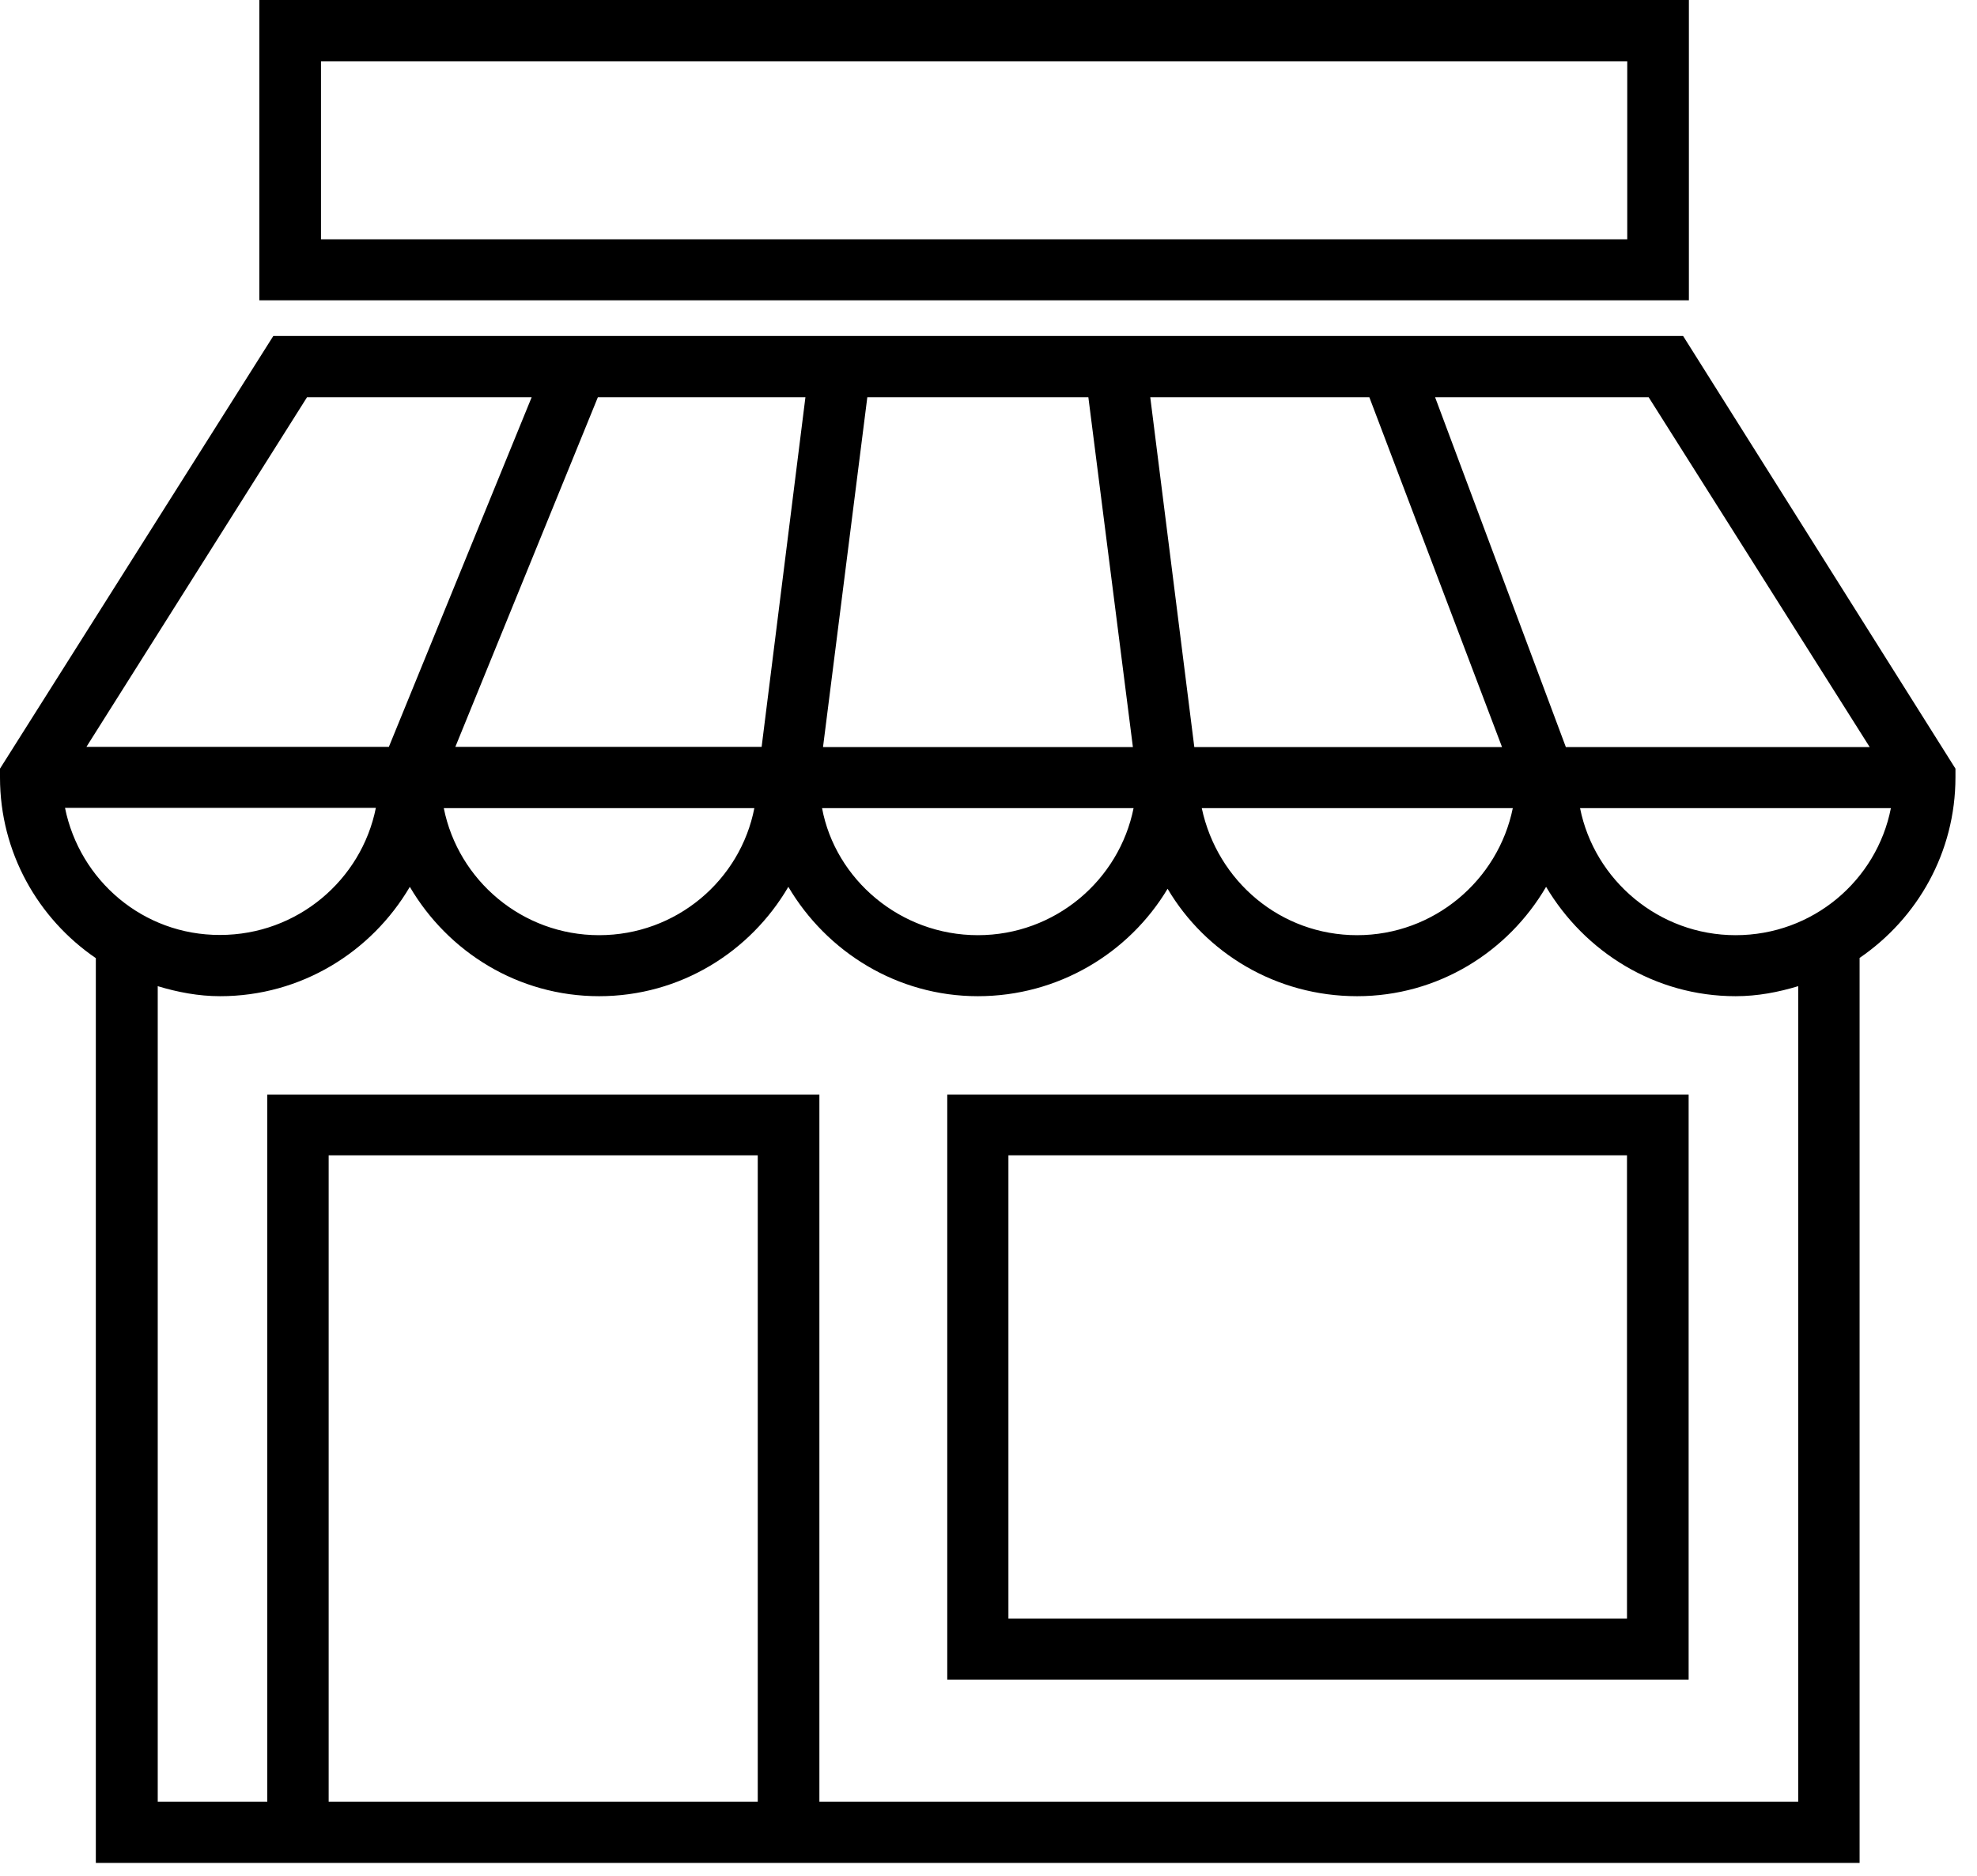
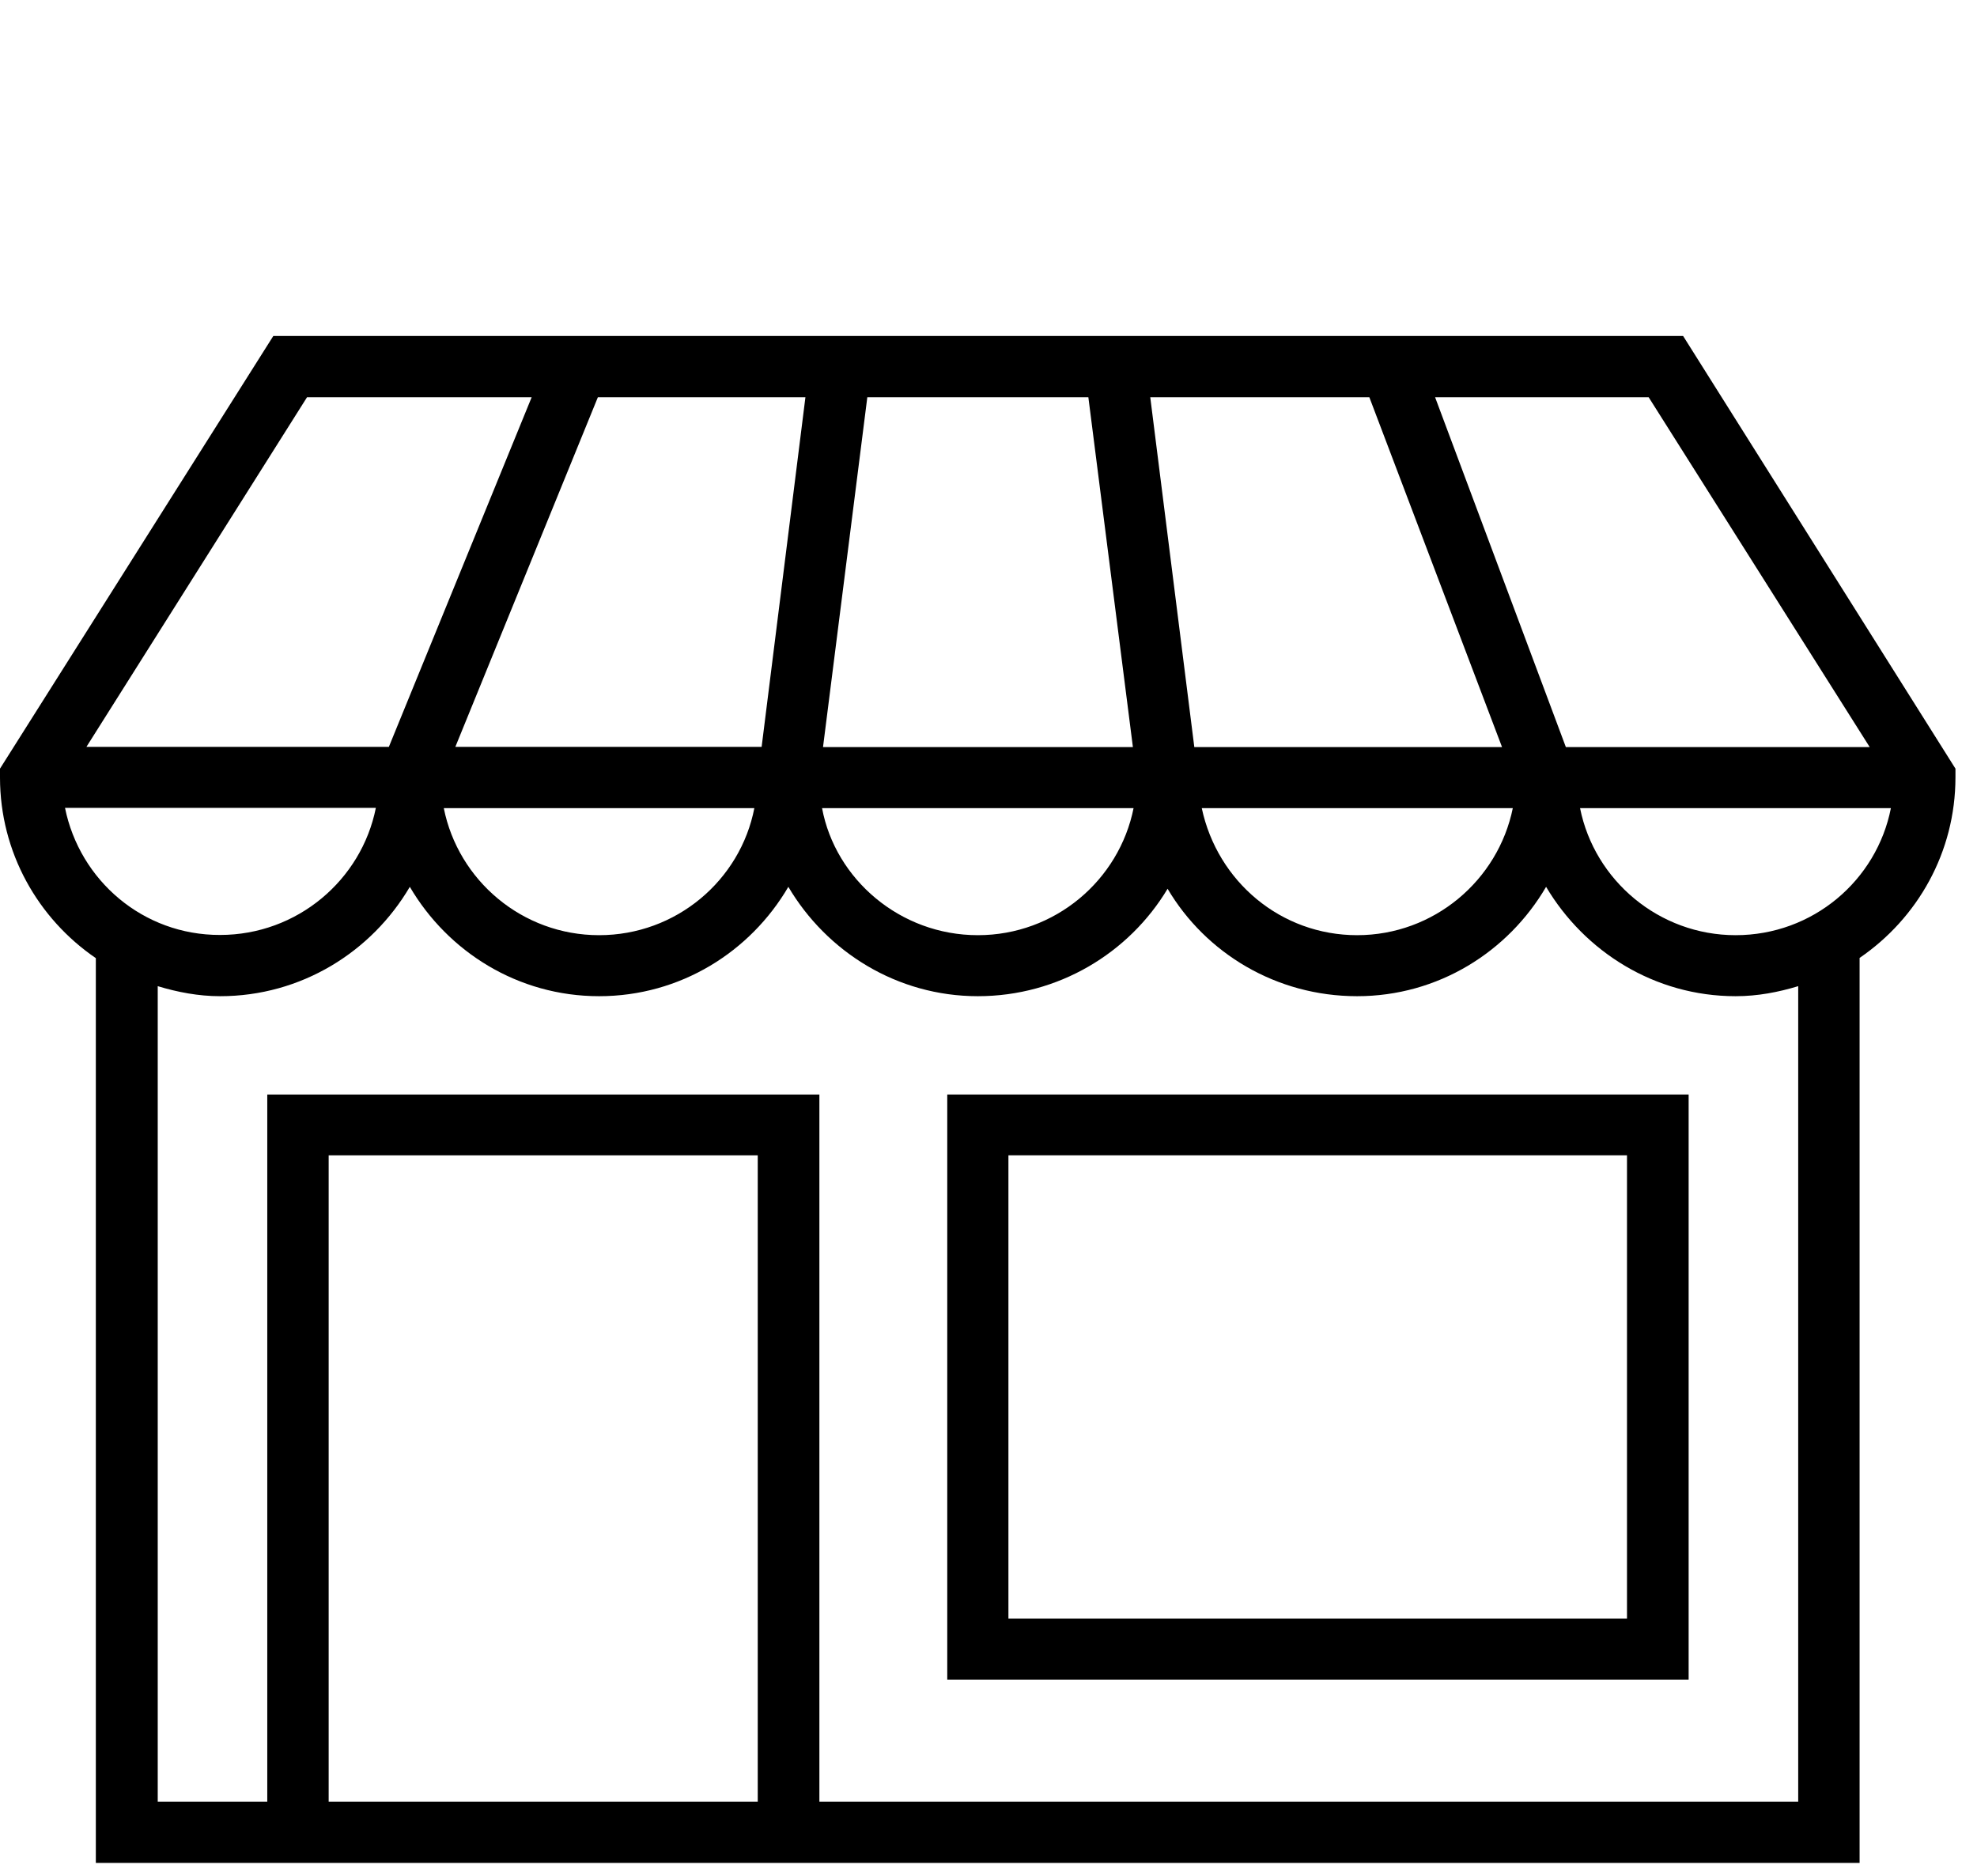
<svg xmlns="http://www.w3.org/2000/svg" width="78" height="74" viewBox="0 0 78 74" fill="none">
  <path d="M66.405 13.254H65.712H53.114H45.087H32.081H22.297H11.447H10.783L0 30.322V30.671C0 33.626 1.501 36.241 3.781 37.798V73.491H10.536H32.319H38.57H73.368V37.789C75.648 36.231 77.15 33.626 77.15 30.662V30.322L66.405 13.254ZM65.046 15.671L73.767 29.472H61.779L56.62 15.671H65.046ZM68.476 36.892C65.455 36.892 62.909 34.73 62.339 31.88H74.603C74.043 34.73 71.525 36.892 68.476 36.892ZM2.565 31.87H14.829C14.259 34.721 11.723 36.883 8.683 36.883C5.643 36.892 3.144 34.73 2.565 31.87ZM54.026 15.671L59.261 29.472H47.12L45.382 15.671H54.026ZM59.688 31.87C59.109 34.73 56.572 36.892 53.542 36.892C50.54 36.892 48.032 34.778 47.414 31.88H59.688V31.87ZM42.94 15.671L44.697 29.472H32.471L34.219 15.671H42.94ZM44.726 31.87C44.156 34.73 41.62 36.892 38.58 36.892C35.511 36.892 32.956 34.683 32.433 31.88H44.726V31.87ZM23.588 15.671H31.777L30.049 29.463H17.965L23.588 15.671ZM29.764 31.87C29.212 34.73 26.676 36.892 23.636 36.892C20.605 36.892 18.078 34.73 17.509 31.88H29.764V31.87ZM12.113 15.671H20.976L15.342 29.463H3.41L12.113 15.671ZM12.967 71.074V45.577H29.896V71.074H12.967ZM70.946 71.074H38.58H32.328V43.179H10.545V71.074H6.223V38.903C7.002 39.139 7.828 39.299 8.683 39.299C11.884 39.299 14.659 37.553 16.169 34.985C17.67 37.544 20.434 39.299 23.636 39.299C26.837 39.299 29.602 37.553 31.103 34.985C32.614 37.544 35.388 39.299 38.58 39.299C41.752 39.299 44.545 37.6 46.066 35.061C47.566 37.6 50.35 39.299 53.542 39.299C56.734 39.299 59.498 37.553 60.999 34.985C62.52 37.544 65.284 39.299 68.476 39.299C69.35 39.299 70.167 39.139 70.946 38.903V71.074Z" fill="black" />
  <path d="M37.373 66.259H66.623V43.178H37.373V66.259ZM39.786 45.576H64.191V63.852H39.786V45.576Z" fill="black" />
-   <path d="M66.624 0H10.232V11.847H66.633V0H66.624ZM64.192 9.44H12.664V2.417H64.201V9.44H64.192Z" fill="black" />
</svg>